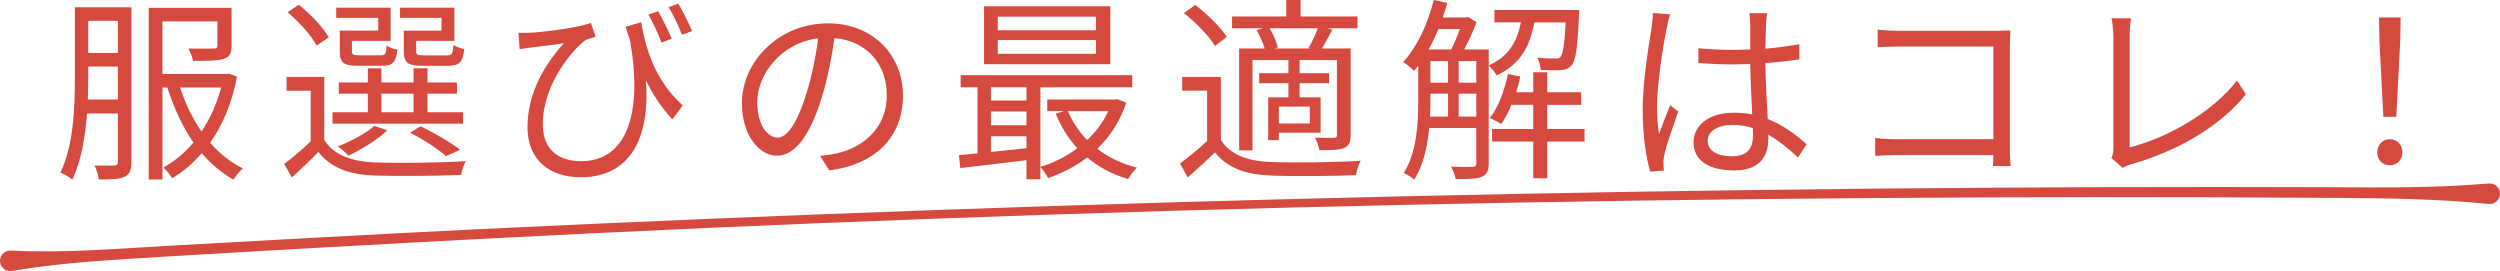
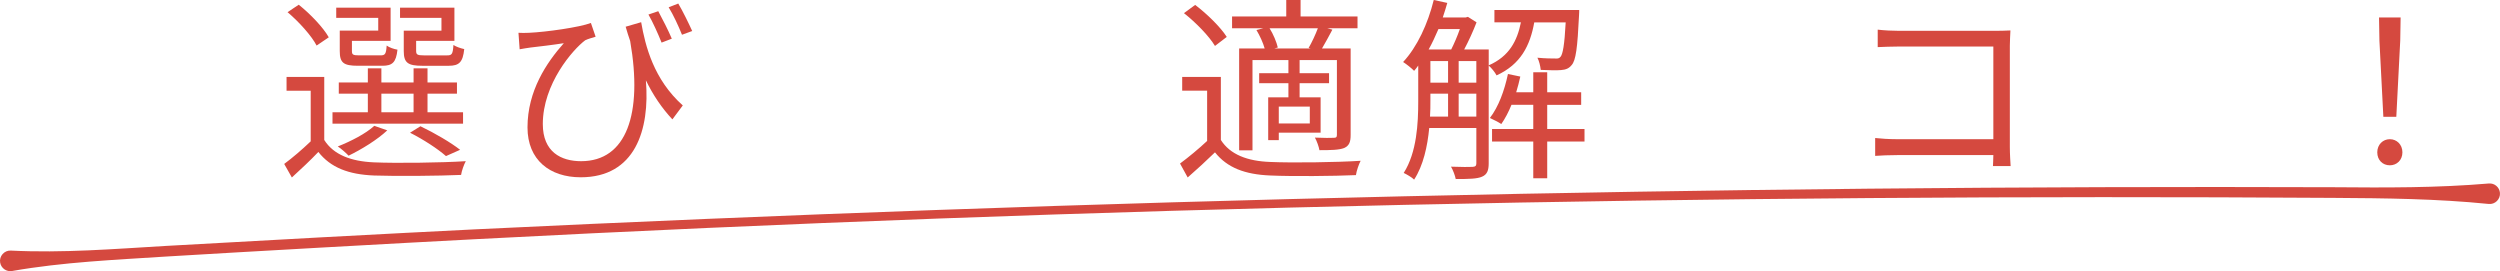
<svg xmlns="http://www.w3.org/2000/svg" id="_レイヤー_2" viewBox="0 0 244.441 26.513">
  <defs>
    <style>.cls-1{fill:#d5493f;stroke-width:0px;}</style>
  </defs>
  <g id="design">
-     <path class="cls-1" d="M12.849,15.836c0,.768-.154,1.19-.653,1.44-.48.25-1.248.269-2.553.269-.019-.365-.211-.998-.403-1.363.883.019,1.689.019,1.919,0,.269-.019.365-.096.365-.365v-4.722h-3.014c-.173,2.265-.576,4.664-1.439,6.469-.25-.23-.826-.557-1.171-.691,1.324-2.687,1.42-6.488,1.42-9.31V.71h5.528v15.126ZM11.524,9.732v-3.225h-2.898v1.056c0,.653-.019,1.401-.039,2.169h2.937ZM8.626,2.035v3.148h2.898v-3.148h-2.898ZM23.176,7.486c-.499,2.611-1.42,4.761-2.63,6.469.921,1.056,1.996,1.92,3.206,2.515-.326.269-.71.749-.921,1.094-1.152-.653-2.188-1.516-3.109-2.591-.864,1.017-1.843,1.843-2.899,2.457-.192-.326-.557-.806-.844-1.056,1.056-.576,2.054-1.401,2.937-2.438-1.075-1.555-1.919-3.398-2.553-5.375h-.48v8.984h-1.344V.768h8.101v3.686c0,.729-.173,1.094-.749,1.305-.614.192-1.574.192-3.014.192-.058-.384-.269-.864-.461-1.209,1.171.019,2.169.019,2.457,0,.307,0,.384-.077.384-.307v-2.342h-5.375v5.144h6.219l.25-.038.826.288ZM17.609,8.561c.519,1.574,1.209,3.033,2.092,4.3.826-1.229,1.478-2.668,1.92-4.3h-4.012Z" />
    <path class="cls-1" d="M31.704,13.686c.902,1.44,2.611,2.092,4.856,2.188,2.169.096,6.642.038,8.984-.115-.173.307-.403.941-.461,1.344-2.169.096-6.315.134-8.484.058-2.534-.096-4.281-.787-5.471-2.303-.806.845-1.67,1.651-2.591,2.495l-.749-1.324c.806-.595,1.747-1.401,2.591-2.208v-4.952h-2.361v-1.344h3.686v6.162ZM30.956,4.453c-.499-.96-1.728-2.323-2.841-3.263l1.094-.729c1.132.902,2.399,2.227,2.937,3.187l-1.19.806ZM45.275,12.093h-12.765v-1.113h3.456v-1.824h-2.841v-1.094h2.841v-1.382h1.324v1.382h3.148v-1.382h1.363v1.382h2.879v1.094h-2.879v1.824h3.474v1.113ZM36.983,1.747h-4.108v-.998h5.317v3.244h-3.782v.998c0,.346.096.422.71.422h2.073c.46,0,.557-.115.614-.96.25.192.71.346,1.056.403-.134,1.248-.499,1.574-1.478,1.574h-2.38c-1.42,0-1.785-.288-1.785-1.44v-1.996h3.762v-1.248ZM37.866,12.746c-.979.921-2.515,1.862-3.782,2.476-.23-.25-.749-.71-1.056-.902,1.305-.518,2.726-1.248,3.57-2.016l1.267.441ZM37.29,10.98h3.148v-1.824h-3.148v1.824ZM43.164,1.747h-4.05v-.998h5.317v3.244h-3.743v.979c0,.365.115.442.749.442h2.284c.46,0,.557-.115.614-1.017.25.173.71.326,1.056.403-.134,1.286-.499,1.632-1.517,1.632h-2.572c-1.421,0-1.824-.288-1.824-1.44v-1.996h3.686v-1.248ZM43.606,15.261c-.806-.71-2.188-1.612-3.513-2.284l1.017-.633c1.401.672,2.976,1.593,3.878,2.303l-1.382.614Z" />
    <path class="cls-1" d="M66.761,10.308l-1.018,1.363c-1.037-1.113-1.881-2.361-2.591-3.82.403,4.857-1.056,9.483-6.373,9.483-3.014,0-5.202-1.689-5.202-4.876,0-3.57,1.862-6.335,3.551-8.235-.959.154-2.553.346-3.244.422-.365.058-.691.096-1.075.173l-.115-1.612c.288.019.672.019,1.037,0,1.689-.077,4.933-.537,6.046-.96l.461,1.344c-.25.077-.749.211-1.018.346-1.209.902-4.146,4.261-4.146,8.196,0,2.726,1.785,3.628,3.743,3.628,4.434,0,6.046-4.607,4.799-11.748-.154-.441-.307-.921-.441-1.401l1.516-.441c.403,2.323,1.229,5.605,4.07,8.139ZM65.686,3.782l-.998.384c-.346-.864-.864-2.016-1.286-2.745l.96-.326c.384.71.998,1.9,1.324,2.687ZM67.682,3.033l-.999.365c-.345-.864-.864-1.977-1.305-2.687l.94-.365c.422.71.999,1.881,1.363,2.687Z" />
-     <path class="cls-1" d="M81.086,16.662l-.902-1.42c.614-.058,1.209-.154,1.651-.25,2.457-.557,4.875-2.38,4.875-5.701,0-2.898-1.862-5.298-5.125-5.567-.25,1.785-.614,3.743-1.152,5.528-1.171,3.954-2.688,5.97-4.473,5.97-1.708,0-3.417-1.958-3.417-5.125,0-4.165,3.705-7.813,8.389-7.813,4.492,0,7.352,3.167,7.352,7.064,0,4.031-2.649,6.718-7.198,7.313ZM76.018,13.456c.902,0,1.919-1.286,2.898-4.53.48-1.593.864-3.417,1.075-5.183-3.686.461-5.951,3.609-5.951,6.219,0,2.419,1.113,3.494,1.977,3.494Z" />
-     <path class="cls-1" d="M110.115,10.039c-.595,1.824-1.593,3.321-2.822,4.511,1.094.845,2.399,1.478,3.877,1.843-.307.269-.691.787-.864,1.113-1.536-.441-2.879-1.171-4.012-2.111-1.171.902-2.477,1.555-3.82,2.015-.153-.326-.499-.825-.749-1.075v1.19h-1.363v-1.862c-2.342.288-4.684.557-6.469.768l-.134-1.267c.537-.038,1.151-.096,1.823-.173v-6.45h-1.651v-1.19h16.777v1.19h-8.983v7.774c1.267-.384,2.515-.998,3.609-1.824-.883-.96-1.593-2.092-2.111-3.378l.825-.25h-1.651v-1.133h6.604l.25-.038.864.346ZM108.56,6.277h-12.343V.614h12.343v5.663ZM96.889,8.542v1.286h3.474v-1.286h-3.474ZM96.889,12.247h3.474v-1.344h-3.474v1.344ZM96.889,14.857c1.094-.115,2.284-.23,3.474-.365v-1.171h-3.474v1.536ZM107.159,1.632h-9.598v1.325h9.598v-1.325ZM107.159,3.916h-9.598v1.344h9.598v-1.344ZM104.414,10.865c.441,1.056,1.094,2.015,1.881,2.822.864-.806,1.574-1.747,2.073-2.822h-3.954Z" />
    <path class="cls-1" d="M119.372,13.686c.902,1.42,2.591,2.073,4.837,2.15,2.111.096,6.526.038,8.83-.115-.173.326-.403.979-.461,1.401-2.15.096-6.2.134-8.35.038-2.515-.096-4.242-.768-5.432-2.265-.845.825-1.728,1.632-2.668,2.457l-.749-1.363c.806-.595,1.785-1.401,2.649-2.207v-4.914h-2.438v-1.344h3.781v6.162ZM118.796,4.492c-.576-.96-1.862-2.284-3.033-3.206l1.094-.806c1.171.883,2.496,2.188,3.091,3.129l-1.152.883ZM123.519,2.764h-3.052v-1.152h5.298V0h1.401v1.612h5.567v1.152h-2.956l.499.134c-.346.653-.71,1.324-1.018,1.843h2.803v8.446c0,.691-.134,1.056-.634,1.286-.499.192-1.286.211-2.418.211-.058-.346-.25-.883-.441-1.229.864.038,1.612.038,1.862.019.23,0,.288-.077.288-.288v-7.313h-3.647v1.286h2.879v.979h-2.879v1.382h2.054v3.455h-4.089v.729h-1.036v-4.185h1.977v-1.382h-2.86v-.979h2.86v-1.286h-3.513v8.83h-1.305V4.741h2.496c-.154-.557-.48-1.267-.806-1.804l.672-.173ZM127.953,4.684c.307-.518.672-1.305.902-1.92h-4.722c.365.576.691,1.363.806,1.881l-.346.096h3.57l-.211-.058ZM128.068,10.423h-3.033v1.651h3.033v-1.651Z" />
    <path class="cls-1" d="M150.014,2.188c-.403,2.265-1.325,4.108-3.686,5.183-.154-.307-.499-.729-.768-.96v9.559c0,.691-.153,1.094-.652,1.305-.48.211-1.248.23-2.572.23-.058-.326-.269-.883-.461-1.209.998.038,1.862.038,2.112.019.269-.019.365-.096.365-.346v-3.455h-4.607c-.172,1.785-.576,3.666-1.478,5.048-.192-.211-.729-.518-1.017-.653,1.286-2.016,1.42-4.857,1.42-7.006v-3.494c-.134.192-.269.365-.403.518-.211-.23-.768-.672-1.075-.864,1.363-1.459,2.418-3.724,2.995-6.066l1.324.288c-.134.48-.288.96-.441,1.42h2.246l.211-.058.845.537c-.327.845-.768,1.824-1.209,2.649h2.399v1.555c2.016-.883,2.783-2.399,3.148-4.204h-2.591V.979h8.292s0,.365-.019.537c-.154,3.167-.307,4.396-.729,4.856-.25.307-.538.442-1.037.48-.403.038-1.19.019-1.977-.019-.039-.365-.153-.864-.326-1.19.749.077,1.458.077,1.728.077.25.019.403,0,.538-.173.211-.25.384-1.133.499-3.359h-3.071ZM140.646,2.841c-.307.71-.614,1.382-.959,1.996h2.208c.288-.576.614-1.324.844-1.996h-2.092ZM139.859,9.905c0,.461,0,.979-.038,1.497h1.766v-2.246h-1.728v.749ZM139.859,8.081h1.728v-2.112h-1.728v2.112ZM142.623,8.081h1.728v-2.112h-1.728v2.112ZM144.351,11.402v-2.246h-1.728v2.246h1.728ZM154.928,13.84h-3.647v3.59h-1.363v-3.59h-4.031v-1.229h4.031v-2.361h-2.131c-.288.71-.633,1.363-.998,1.881-.23-.173-.787-.441-1.113-.595.845-1.094,1.42-2.668,1.766-4.3l1.209.25c-.115.518-.25,1.036-.403,1.536h1.67v-1.958h1.363v1.958h3.321v1.229h-3.321v2.361h3.647v1.229Z" />
-     <path class="cls-1" d="M162.976,2.707c-.384,1.785-.959,5.586-.959,7.736,0,.921.058,1.728.192,2.668.307-.864.768-2.035,1.094-2.822l.787.614c-.461,1.344-1.171,3.302-1.363,4.242-.058.269-.096.633-.077.864,0,.192.019.461.039.672l-1.344.096c-.384-1.363-.729-3.474-.729-6.066,0-2.822.633-6.488.883-8.081.058-.441.115-.96.115-1.363l1.689.134c-.115.326-.269.96-.327,1.305ZM172.67,2.438c-.019.518-.038,1.42-.058,2.323,1.171-.096,2.304-.25,3.321-.441v1.478c-1.056.173-2.169.288-3.321.365.02,1.939.154,3.858.23,5.471,1.555.614,2.803,1.574,3.801,2.476l-.845,1.286c-.96-.902-1.919-1.67-2.898-2.227v.403c0,1.574-.729,3.09-3.321,3.09-2.572,0-3.993-1.017-3.993-2.745,0-1.612,1.439-2.898,3.954-2.898.634,0,1.229.058,1.785.173-.058-1.478-.173-3.359-.192-4.933-.614.019-1.229.038-1.843.038-1.094,0-2.092-.058-3.225-.134v-1.44c1.094.096,2.111.154,3.263.154.595,0,1.209-.019,1.804-.038v-2.38c0-.326-.038-.845-.077-1.171h1.728c-.058.384-.096.768-.115,1.152ZM169.31,15.28c1.613,0,2.093-.825,2.093-2.092,0-.192,0-.422-.02-.672-.614-.192-1.267-.307-1.958-.307-1.439,0-2.457.614-2.457,1.555,0,.979.96,1.516,2.342,1.516Z" />
    <path class="cls-1" d="M185.69,3.014h9.463c.46,0,1.037-.019,1.42-.038-.019.442-.058,1.037-.058,1.497v9.905c0,.691.058,1.555.077,1.862h-1.728c.02-.211.02-.614.039-1.075h-9.387c-.787,0-1.651.038-2.169.077v-1.747c.499.058,1.324.115,2.13.115h9.425V4.549h-9.195c-.71,0-1.67.038-2.111.058v-1.708c.633.077,1.478.115,2.092.115Z" />
-     <path class="cls-1" d="M206.637,14.512V3.532c0-.499-.096-1.363-.173-1.747h1.9c-.077.48-.135,1.19-.135,1.747v10.884c3.667-.921,8.12-3.455,10.5-6.546l.864,1.344c-2.495,3.091-6.45,5.471-11.229,6.853-.211.058-.499.154-.807.346l-1.113-.96c.135-.307.192-.557.192-.941Z" />
    <path class="cls-1" d="M232.441,14.896c0-.768.557-1.286,1.229-1.286s1.229.518,1.229,1.286-.557,1.267-1.229,1.267c-.691,0-1.229-.499-1.229-1.267ZM232.652,3.974l-.039-2.265h2.111l-.038,2.265-.384,7.448h-1.267l-.384-7.448Z" />
    <path class="cls-1" d="M1.057,24.501c5.078.254,10.11-.16,15.152-.455,7.58-.438,22.686-1.251,30.256-1.623,60.407-2.909,121.242-4.335,181.73-4.117,5.05.043,10.099.067,15.155-.365.553-.047,1.039.362,1.086.915.057.621-.485,1.156-1.106,1.085-5.043-.509-10.092-.56-15.14-.593-60.475-.399-121.293.874-181.676,4.037-7.5.388-22.738,1.242-30.243,1.697-5.038.328-10.084.538-15.085,1.415-.547.099-1.07-.265-1.169-.812-.117-.628.401-1.222,1.041-1.184h0Z" />
  </g>
</svg>